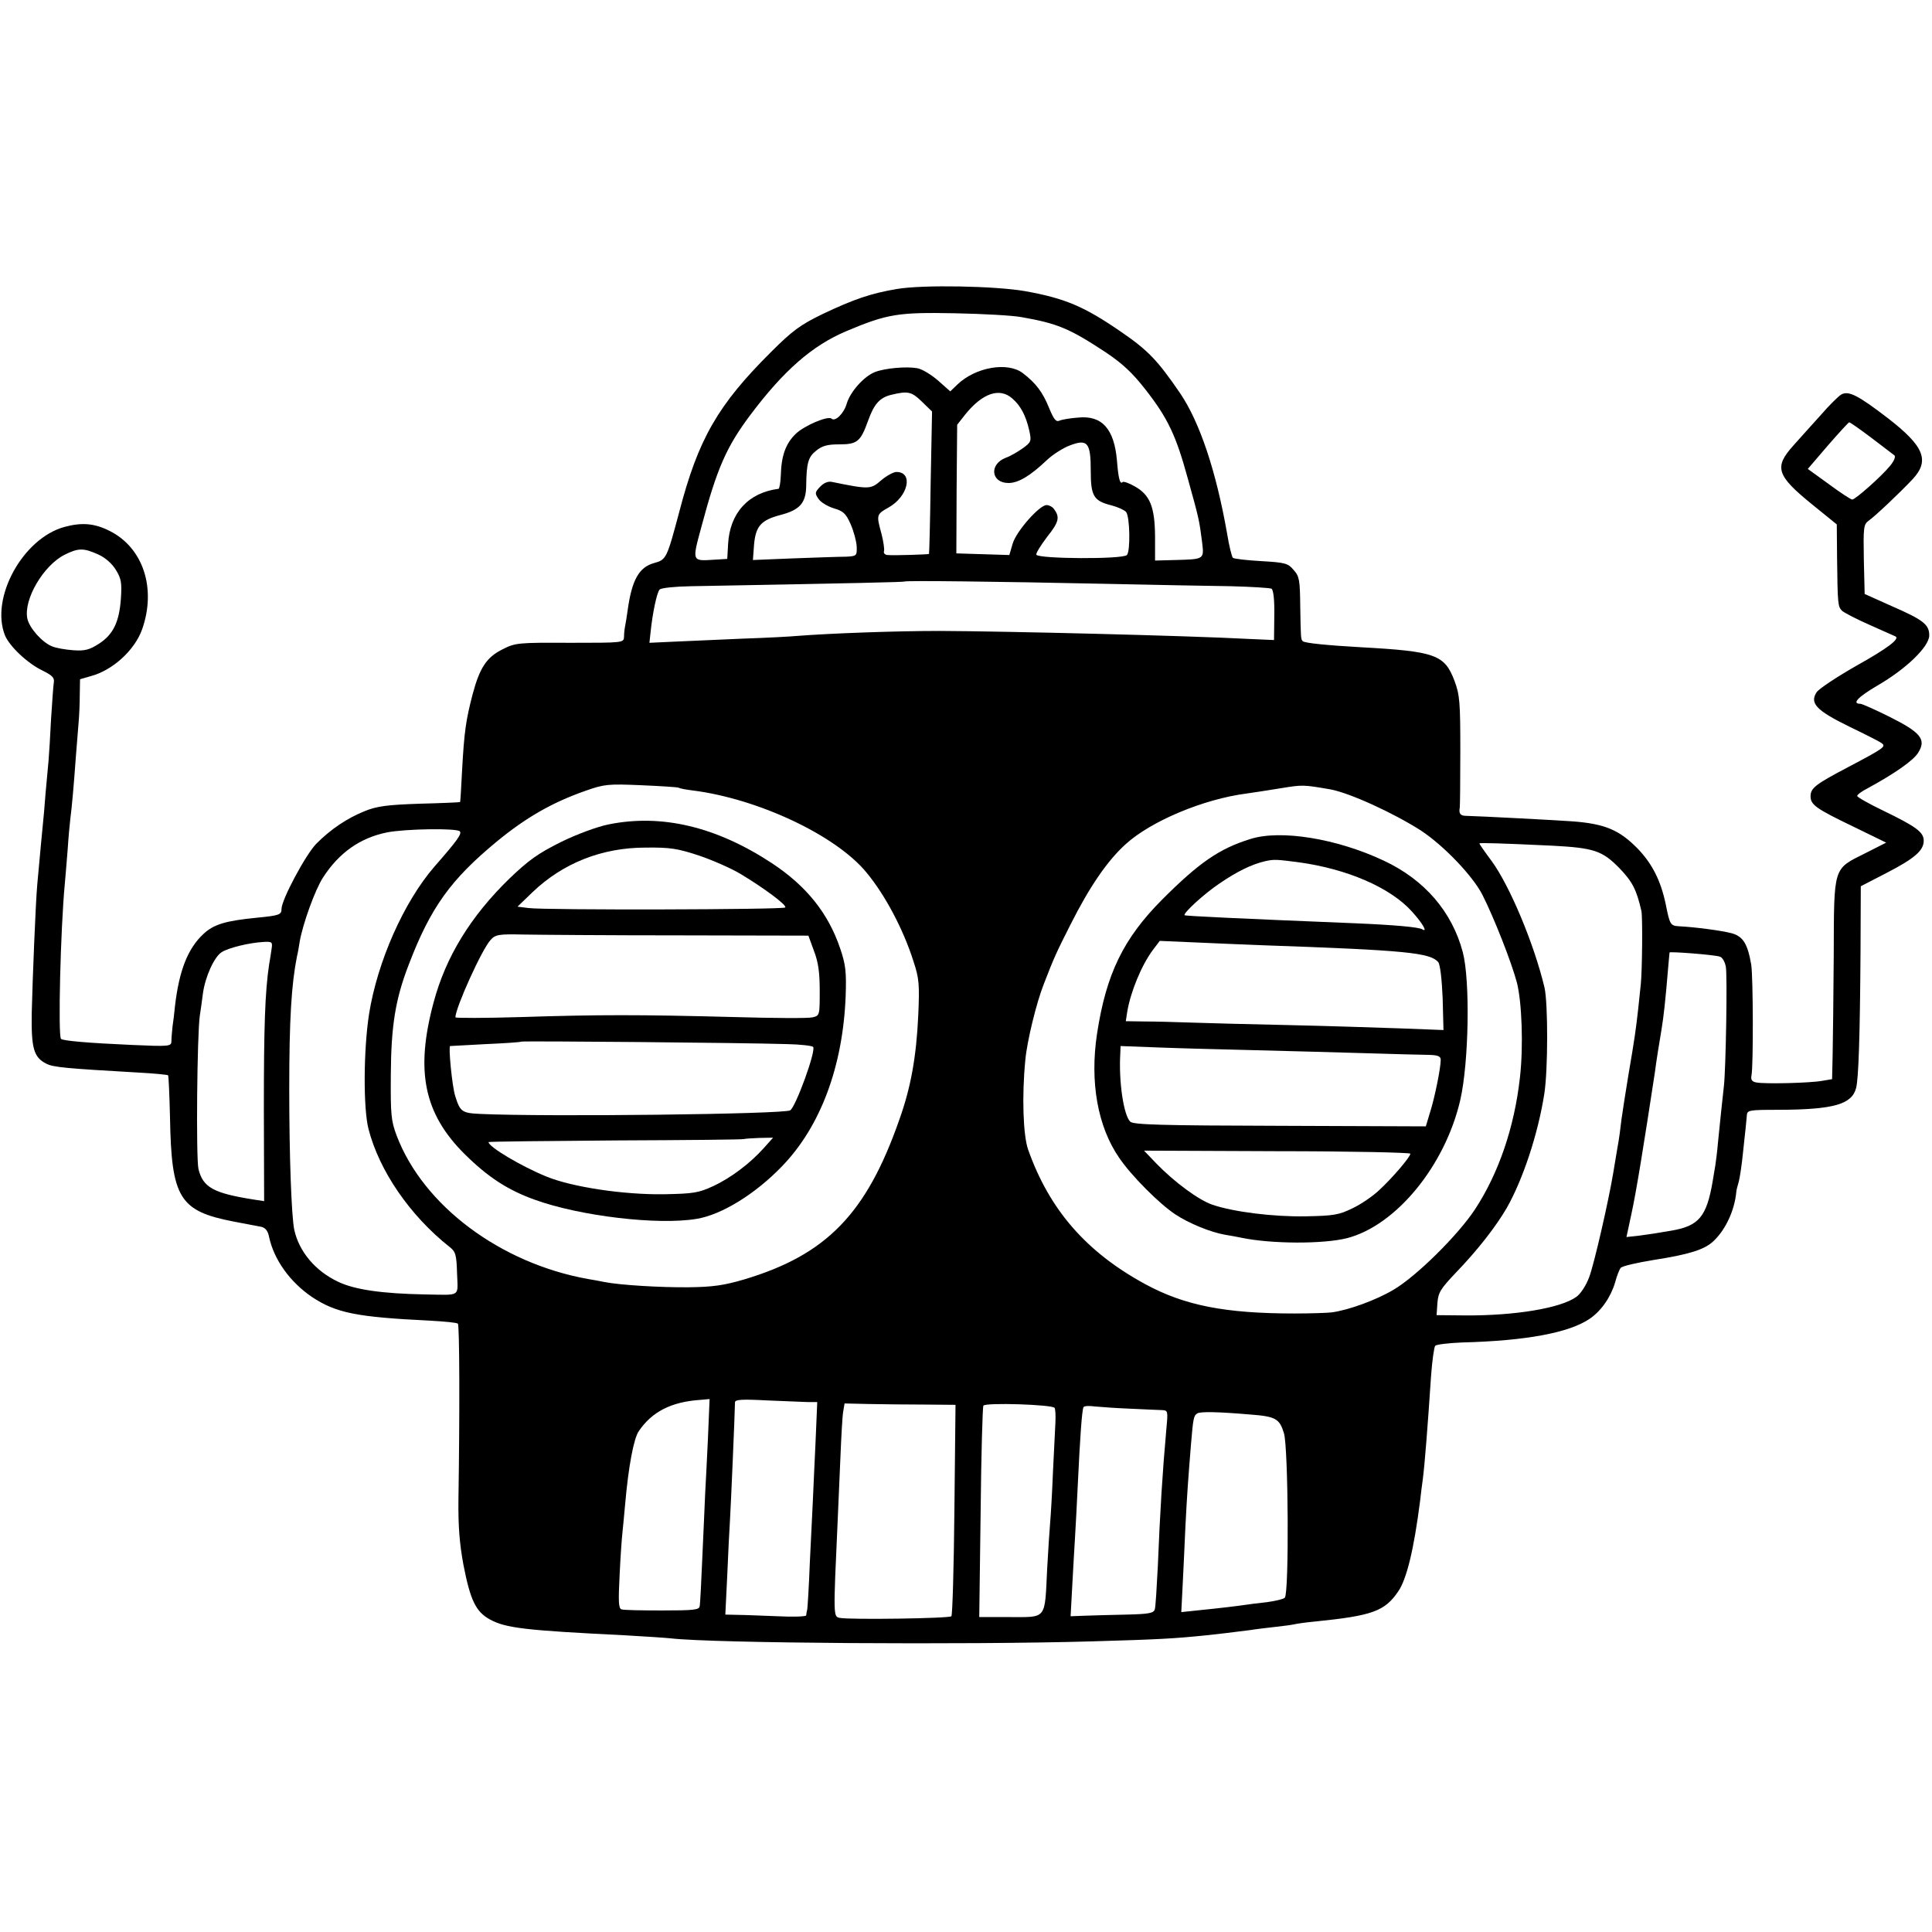
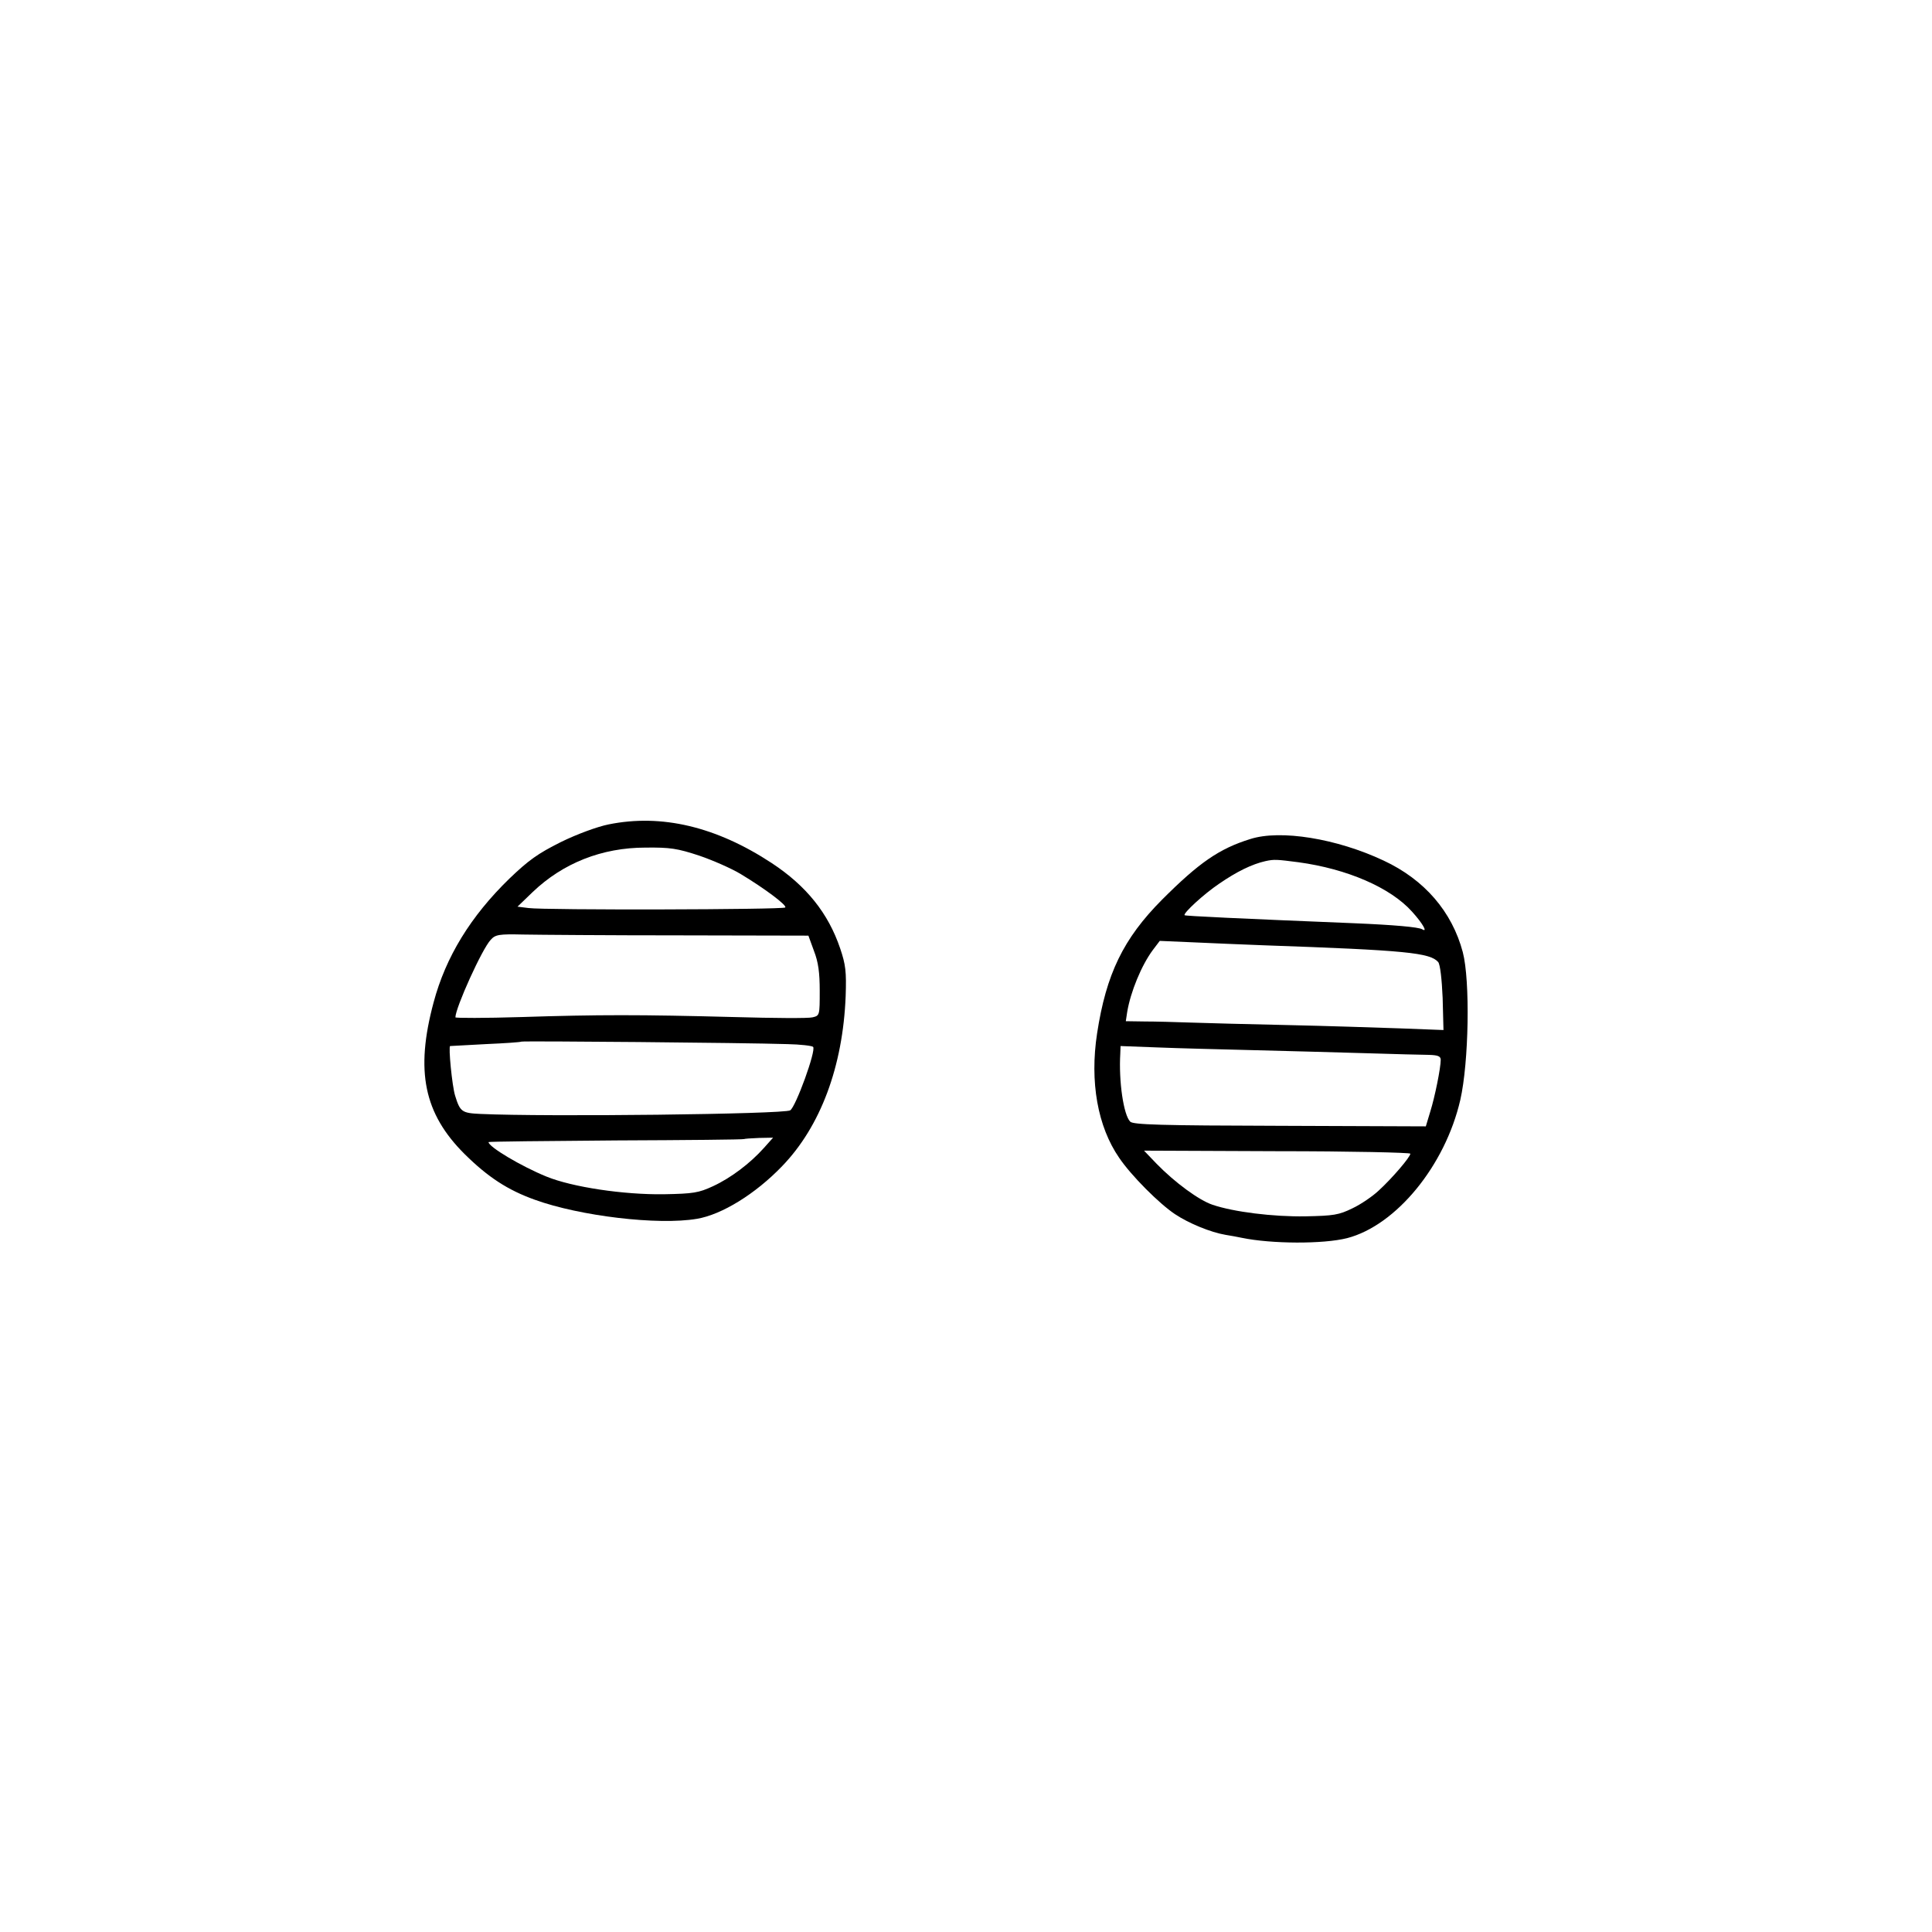
<svg xmlns="http://www.w3.org/2000/svg" version="1.0" width="700pt" height="700pt" viewBox="0 0 700 700" preserveAspectRatio="xMidYMid meet">
  <g transform="translate(0,700) scale(0.1,-0.1)" fill="#000000" stroke="none">
-     <path d="M3250 5953 c-95 -16 -156 -37 -270 -91 -80 -39 -109 -60 -186 -137 -193 -192 -264 -315 -333 -580 -45 -169 -47 -173 -91 -185 -55 -15 -81 -62 -96 -172 -3 -21 -7 -47 -9 -56 -2 -9 -4 -27 -4 -39 -1 -22 -2 -22 -196 -22 -186 1 -198 0 -243 -23 -59 -29 -84 -67 -110 -165 -24 -93 -30 -132 -38 -278 -3 -60 -6 -111 -7 -111 -1 -1 -67 -4 -147 -6 -118 -4 -155 -9 -199 -27 -64 -26 -122 -65 -174 -117 -39 -39 -127 -204 -127 -237 0 -21 -7 -24 -89 -32 -113 -11 -157 -24 -194 -59 -57 -53 -88 -133 -103 -261 -2 -22 -6 -56 -9 -75 -2 -19 -4 -43 -4 -54 -1 -17 -9 -18 -143 -12 -159 7 -250 15 -257 22 -11 11 -2 396 14 564 2 19 6 73 10 120 3 47 8 99 10 115 5 37 12 114 20 225 4 47 8 103 10 125 2 22 4 66 4 97 l1 57 38 11 c80 21 160 94 187 170 52 148 4 295 -117 356 -55 28 -101 32 -164 15 -151 -41 -270 -257 -216 -393 16 -39 81 -101 135 -127 36 -18 45 -26 42 -44 -2 -12 -6 -71 -10 -132 -3 -60 -7 -128 -9 -150 -2 -22 -7 -76 -11 -120 -3 -44 -8 -96 -10 -115 -3 -31 -8 -82 -20 -215 -6 -66 -17 -342 -20 -465 -2 -128 7 -161 53 -184 25 -13 71 -17 332 -32 58 -3 107 -8 109 -10 2 -2 5 -71 7 -153 5 -292 34 -339 231 -377 43 -8 88 -17 100 -19 15 -4 24 -15 28 -37 18 -83 76 -163 155 -217 88 -58 160 -73 429 -86 52 -3 97 -7 100 -11 6 -5 7 -323 2 -639 -1 -95 4 -158 18 -234 25 -129 45 -170 95 -198 58 -32 127 -40 491 -58 72 -4 146 -9 165 -11 153 -18 1070 -24 1525 -11 242 7 299 10 415 22 55 6 74 8 160 19 25 4 68 9 95 12 28 3 57 7 65 9 8 2 42 7 75 10 207 21 252 37 301 109 31 45 57 154 79 326 3 25 7 61 10 80 7 53 18 194 30 375 4 55 11 104 15 109 5 5 49 10 97 12 232 6 388 35 463 86 42 29 76 78 92 132 6 23 15 46 20 52 5 7 59 19 120 29 128 20 183 37 216 68 44 41 77 112 83 179 0 4 4 21 9 37 4 16 11 62 15 103 4 40 9 82 10 93 1 11 3 30 4 42 1 21 5 22 119 22 196 1 262 20 277 79 9 34 14 189 16 494 l1 237 91 47 c103 53 137 82 137 118 0 31 -27 51 -149 110 -50 24 -92 48 -92 52 -1 4 16 17 38 28 99 54 166 101 183 129 30 48 10 73 -104 130 -52 26 -100 47 -105 47 -33 0 -10 24 61 66 104 60 188 141 188 182 0 39 -21 56 -136 106 l-98 44 -3 125 c-2 115 -1 127 17 140 23 16 112 100 159 150 64 68 43 120 -89 222 -108 83 -142 100 -168 86 -10 -5 -45 -40 -78 -78 -34 -37 -77 -86 -97 -108 -70 -78 -60 -108 68 -212 l90 -73 1 -117 c2 -175 3 -180 18 -196 8 -7 54 -31 102 -52 49 -22 90 -40 92 -41 16 -9 -31 -44 -140 -105 -72 -41 -137 -84 -146 -97 -26 -40 -1 -66 117 -124 58 -28 112 -55 119 -61 16 -12 8 -18 -123 -87 -116 -61 -135 -75 -135 -105 0 -31 20 -45 155 -110 l119 -58 -75 -38 c-118 -59 -114 -45 -115 -369 -1 -151 -3 -314 -4 -362 l-2 -88 -36 -6 c-42 -8 -207 -12 -238 -6 -17 3 -21 10 -18 26 7 35 6 358 -1 401 -13 76 -30 103 -72 114 -34 9 -129 22 -190 25 -31 2 -33 6 -48 81 -18 85 -49 146 -102 201 -66 67 -118 89 -234 98 -53 4 -338 19 -386 20 -22 0 -28 8 -24 30 1 6 2 98 2 206 0 175 -2 202 -21 253 -36 95 -68 107 -340 122 -123 7 -203 15 -210 22 -7 7 -7 11 -9 127 -1 94 -3 108 -24 131 -20 24 -30 27 -117 32 -52 3 -98 8 -103 12 -4 4 -14 44 -21 88 -40 227 -99 403 -170 508 -82 120 -117 156 -213 222 -135 93 -204 122 -348 148 -108 19 -372 24 -465 8z m451 -102 c131 -23 174 -41 306 -128 61 -41 97 -75 143 -134 82 -105 111 -167 154 -324 41 -147 41 -150 51 -226 8 -66 10 -65 -95 -68 l-75 -2 0 88 c-1 106 -18 150 -74 181 -21 12 -41 19 -44 15 -9 -9 -15 14 -20 78 -10 115 -54 165 -141 156 -28 -2 -58 -7 -67 -11 -13 -6 -21 5 -38 46 -23 57 -48 90 -95 126 -55 42 -171 22 -237 -41 l-26 -25 -44 39 c-24 21 -58 42 -76 45 -39 7 -117 0 -153 -14 -40 -16 -89 -71 -102 -114 -10 -36 -42 -67 -55 -55 -12 12 -99 -25 -130 -55 -36 -35 -52 -78 -54 -151 -1 -26 -5 -47 -8 -48 -110 -14 -177 -88 -183 -201 l-3 -53 -49 -3 c-79 -5 -79 -7 -45 118 57 214 91 291 178 407 121 161 224 251 347 303 149 63 189 69 394 65 102 -2 210 -8 241 -14z m-361 -306 l37 -36 -5 -257 c-2 -141 -5 -258 -6 -259 -2 -2 -125 -6 -149 -4 -10 0 -17 7 -14 14 2 6 -2 35 -9 62 -19 70 -19 71 25 96 72 40 91 129 29 129 -11 0 -36 -14 -55 -30 -38 -33 -42 -34 -179 -6 -14 3 -30 -4 -43 -18 -19 -20 -19 -24 -5 -44 8 -12 33 -27 56 -34 34 -10 43 -19 60 -57 11 -25 21 -62 22 -81 1 -34 0 -35 -39 -37 -22 0 -107 -3 -189 -6 l-148 -6 4 55 c6 68 25 90 99 109 67 18 89 43 90 104 1 83 7 105 36 128 22 18 41 23 84 23 65 0 77 10 104 85 22 62 43 85 86 95 59 14 72 11 109 -25z m328 11 c30 -26 49 -62 61 -115 9 -40 7 -43 -23 -65 -17 -12 -45 -29 -63 -35 -60 -24 -52 -91 11 -91 36 0 79 26 139 83 21 20 59 44 83 53 65 25 76 10 76 -93 0 -91 11 -108 75 -124 23 -6 47 -17 53 -24 14 -17 16 -143 3 -156 -16 -16 -319 -14 -328 1 -3 4 15 33 39 65 44 55 47 72 23 103 -5 6 -16 12 -25 12 -26 0 -110 -95 -123 -140 l-12 -41 -96 3 -96 3 1 233 2 233 29 37 c63 78 125 99 171 58z m3112 -142 c41 -31 79 -60 84 -64 5 -5 -2 -21 -16 -38 -32 -39 -126 -122 -137 -122 -5 0 -43 25 -85 56 l-76 55 72 84 c40 46 75 84 78 85 3 0 39 -25 80 -56z m-6424 -423 c25 -11 50 -33 64 -56 19 -31 22 -46 18 -104 -6 -85 -28 -130 -79 -163 -34 -22 -51 -27 -93 -24 -28 2 -63 8 -77 14 -36 14 -83 67 -90 101 -14 69 58 192 135 231 50 25 69 25 122 1z m3634 -106 c184 -4 396 -8 471 -9 74 -2 140 -6 146 -9 7 -5 11 -42 10 -97 l-1 -89 -91 4 c-225 12 -883 28 -1120 29 -165 0 -400 -9 -516 -18 -19 -2 -109 -7 -200 -10 -90 -4 -203 -9 -250 -11 l-86 -4 4 37 c7 70 23 146 33 156 6 6 56 11 113 12 606 11 771 15 774 17 3 4 339 0 713 -8z m-1531 -739 c4 -3 27 -7 51 -10 237 -30 520 -163 630 -298 67 -81 133 -205 170 -322 20 -61 22 -82 17 -195 -7 -151 -27 -262 -69 -379 -119 -340 -264 -489 -563 -578 -72 -21 -112 -27 -200 -28 -104 -1 -249 8 -305 19 -14 3 -41 8 -60 11 -317 57 -597 266 -693 520 -20 53 -22 76 -21 219 1 180 17 276 65 400 79 207 152 308 319 446 107 88 202 142 322 184 68 24 82 25 201 20 71 -3 132 -7 136 -9z m2361 -6 c70 -13 226 -84 328 -149 82 -54 187 -163 223 -233 42 -83 105 -243 125 -318 18 -71 24 -230 11 -344 -20 -180 -77 -347 -163 -478 -62 -94 -213 -243 -295 -291 -62 -37 -163 -74 -224 -82 -16 -2 -77 -4 -135 -4 -251 0 -398 29 -540 106 -214 116 -348 270 -425 488 -18 51 -23 194 -10 325 6 67 40 207 67 275 38 98 44 111 96 214 70 139 134 232 200 292 92 84 283 164 439 184 27 4 82 12 123 19 80 13 81 13 180 -4z m-3154 -152 c8 -9 -8 -32 -92 -128 -111 -128 -207 -345 -237 -535 -20 -130 -21 -340 -2 -415 39 -152 150 -314 294 -428 22 -17 25 -28 27 -96 3 -87 16 -78 -116 -76 -155 3 -255 17 -315 46 -83 39 -142 110 -159 189 -10 52 -18 261 -18 510 0 253 8 379 28 480 3 11 7 35 10 54 11 63 55 186 84 231 58 90 134 144 232 164 66 13 251 16 264 4z m3957 -52 c152 -8 182 -18 244 -81 47 -49 62 -77 80 -155 5 -21 3 -216 -2 -265 -2 -22 -7 -65 -10 -95 -8 -70 -12 -101 -35 -235 -10 -60 -21 -132 -25 -160 -3 -27 -9 -75 -15 -105 -5 -30 -12 -71 -15 -90 -16 -97 -69 -330 -87 -377 -11 -30 -31 -61 -47 -72 -57 -41 -223 -68 -400 -67 l-106 1 3 44 c3 38 11 51 67 110 79 82 145 167 184 234 59 104 113 267 136 412 14 88 14 329 1 387 -38 159 -126 369 -192 459 -24 32 -44 61 -44 63 0 3 72 1 263 -8z m-4639 -374 c-2 -15 -6 -40 -9 -57 -15 -100 -19 -227 -19 -524 l1 -333 -39 6 c-145 23 -183 44 -199 111 -9 40 -5 487 5 555 3 19 8 55 11 79 8 61 41 134 68 151 25 16 99 34 150 37 33 2 35 0 31 -25z m5247 -28 c9 -2 19 -19 22 -37 6 -31 0 -372 -7 -432 -4 -35 -15 -138 -22 -210 -2 -27 -7 -62 -9 -77 -3 -16 -7 -43 -10 -60 -22 -127 -50 -160 -150 -177 -39 -7 -91 -15 -116 -18 l-46 -5 18 84 c17 77 45 250 85 513 5 40 15 101 24 155 8 49 14 102 25 235 2 22 4 42 4 44 1 4 160 -8 182 -15z m-3666 -1746 c-4 -79 -8 -168 -10 -198 -1 -30 -6 -131 -10 -225 -4 -93 -8 -176 -10 -185 -2 -13 -23 -15 -136 -15 -74 0 -140 1 -147 4 -11 3 -12 28 -7 125 3 66 8 134 10 151 2 16 6 64 10 105 12 137 31 237 49 264 48 71 118 107 224 114 l33 3 -6 -143z m363 132 l33 0 -6 -142 c-4 -79 -8 -177 -10 -218 -2 -41 -7 -142 -11 -225 -3 -82 -8 -157 -9 -165 -2 -8 -4 -19 -4 -23 -1 -4 -47 -6 -103 -3 -57 2 -123 5 -146 5 l-44 1 7 143 c3 78 8 169 10 202 3 49 17 371 18 424 0 10 23 12 116 7 64 -3 131 -5 149 -6z m420 -9 l114 -1 -4 -379 c-2 -209 -7 -383 -11 -387 -7 -8 -365 -13 -404 -6 -24 5 -24 1 -8 352 2 52 7 156 10 230 3 74 7 149 10 165 l5 30 87 -2 c49 -1 139 -2 201 -2z m473 -12 c3 -5 4 -28 3 -52 -1 -23 -5 -105 -9 -182 -3 -77 -8 -158 -10 -180 -2 -22 -7 -98 -11 -170 -9 -185 0 -174 -135 -174 l-111 0 5 379 c2 208 7 382 10 387 8 12 250 4 258 -8z m274 -3 c50 -2 101 -5 114 -5 23 -1 23 -3 17 -68 -14 -155 -23 -300 -31 -498 -4 -77 -8 -147 -11 -156 -4 -14 -22 -17 -102 -19 -53 -1 -121 -3 -150 -4 l-53 -2 6 111 c3 60 8 139 10 175 2 36 7 121 10 190 8 168 15 273 21 282 3 4 21 5 42 2 20 -2 78 -6 127 -8z m434 -21 c93 -7 107 -15 123 -68 16 -52 19 -581 3 -596 -5 -5 -35 -12 -65 -16 -30 -3 -66 -8 -80 -10 -27 -4 -84 -11 -173 -20 l-57 -6 5 98 c3 54 7 150 10 213 6 117 10 171 20 295 8 97 10 106 23 114 12 7 73 6 191 -4z" />
    <path d="M2205 4013 c-40 -8 -114 -35 -173 -64 -84 -42 -117 -66 -186 -132 -141 -137 -231 -284 -275 -449 -67 -249 -35 -403 113 -550 84 -83 156 -130 254 -165 163 -59 446 -93 587 -69 90 15 212 90 309 191 139 144 220 361 230 616 3 89 0 114 -20 173 -43 127 -122 226 -248 309 -201 132 -399 179 -591 140z m328 -113 c50 -17 118 -47 151 -67 88 -53 169 -114 161 -121 -8 -8 -872 -10 -930 -2 l-40 5 55 53 c110 105 251 161 409 161 89 1 115 -3 194 -29z m-71 -289 l467 -1 20 -55 c16 -41 21 -79 21 -145 0 -88 0 -90 -26 -96 -14 -4 -142 -3 -283 1 -344 9 -492 9 -773 0 -131 -4 -238 -4 -238 -1 0 34 97 249 128 281 17 19 30 21 118 19 54 -1 309 -3 566 -3z m390 -394 c48 -1 90 -6 94 -10 12 -12 -63 -218 -83 -230 -24 -14 -883 -24 -1122 -13 -68 3 -74 8 -92 66 -11 35 -25 180 -18 180 2 0 60 3 129 7 69 3 127 7 129 9 4 3 806 -4 963 -9z m-84 -376 c-50 -56 -120 -109 -185 -139 -52 -24 -71 -27 -178 -29 -146 -2 -332 26 -425 64 -93 38 -210 108 -210 125 0 2 208 4 462 6 254 1 462 3 464 5 1 1 25 3 54 4 l51 1 -33 -37z" />
    <path d="M4530 3960 c-113 -35 -186 -86 -320 -220 -140 -141 -202 -269 -235 -484 -27 -176 2 -338 80 -451 44 -65 145 -166 202 -204 51 -34 130 -66 183 -75 19 -3 46 -8 60 -11 107 -22 294 -23 381 -1 177 46 355 262 410 501 31 136 36 432 9 535 -39 147 -139 263 -287 332 -170 80 -374 113 -483 78z m174 -84 c177 -24 334 -92 412 -179 39 -43 58 -77 37 -64 -13 8 -103 16 -248 22 -417 17 -609 26 -613 29 -6 7 70 77 125 114 64 44 119 71 168 82 32 7 41 6 119 -4z m-124 -301 c516 -18 602 -27 631 -61 7 -9 13 -61 16 -130 l3 -116 -157 6 c-87 3 -270 9 -408 12 -137 3 -295 7 -350 9 -55 2 -131 4 -168 4 l-68 1 5 33 c12 73 52 170 93 225 l25 33 116 -5 c65 -3 182 -8 262 -11z m-35 -380 c121 -3 303 -8 405 -11 102 -3 204 -6 228 -6 32 -1 42 -5 42 -18 0 -29 -21 -134 -38 -188 l-16 -53 -529 2 c-430 1 -531 4 -542 15 -24 24 -42 145 -36 247 l1 27 133 -5 c72 -3 231 -7 352 -10z m565 -375 c0 -12 -66 -89 -114 -133 -22 -21 -66 -51 -96 -65 -49 -24 -68 -27 -170 -29 -117 -2 -261 16 -337 42 -48 16 -136 80 -203 149 l-45 47 483 -2 c265 0 482 -5 482 -9z" />
  </g>
</svg>